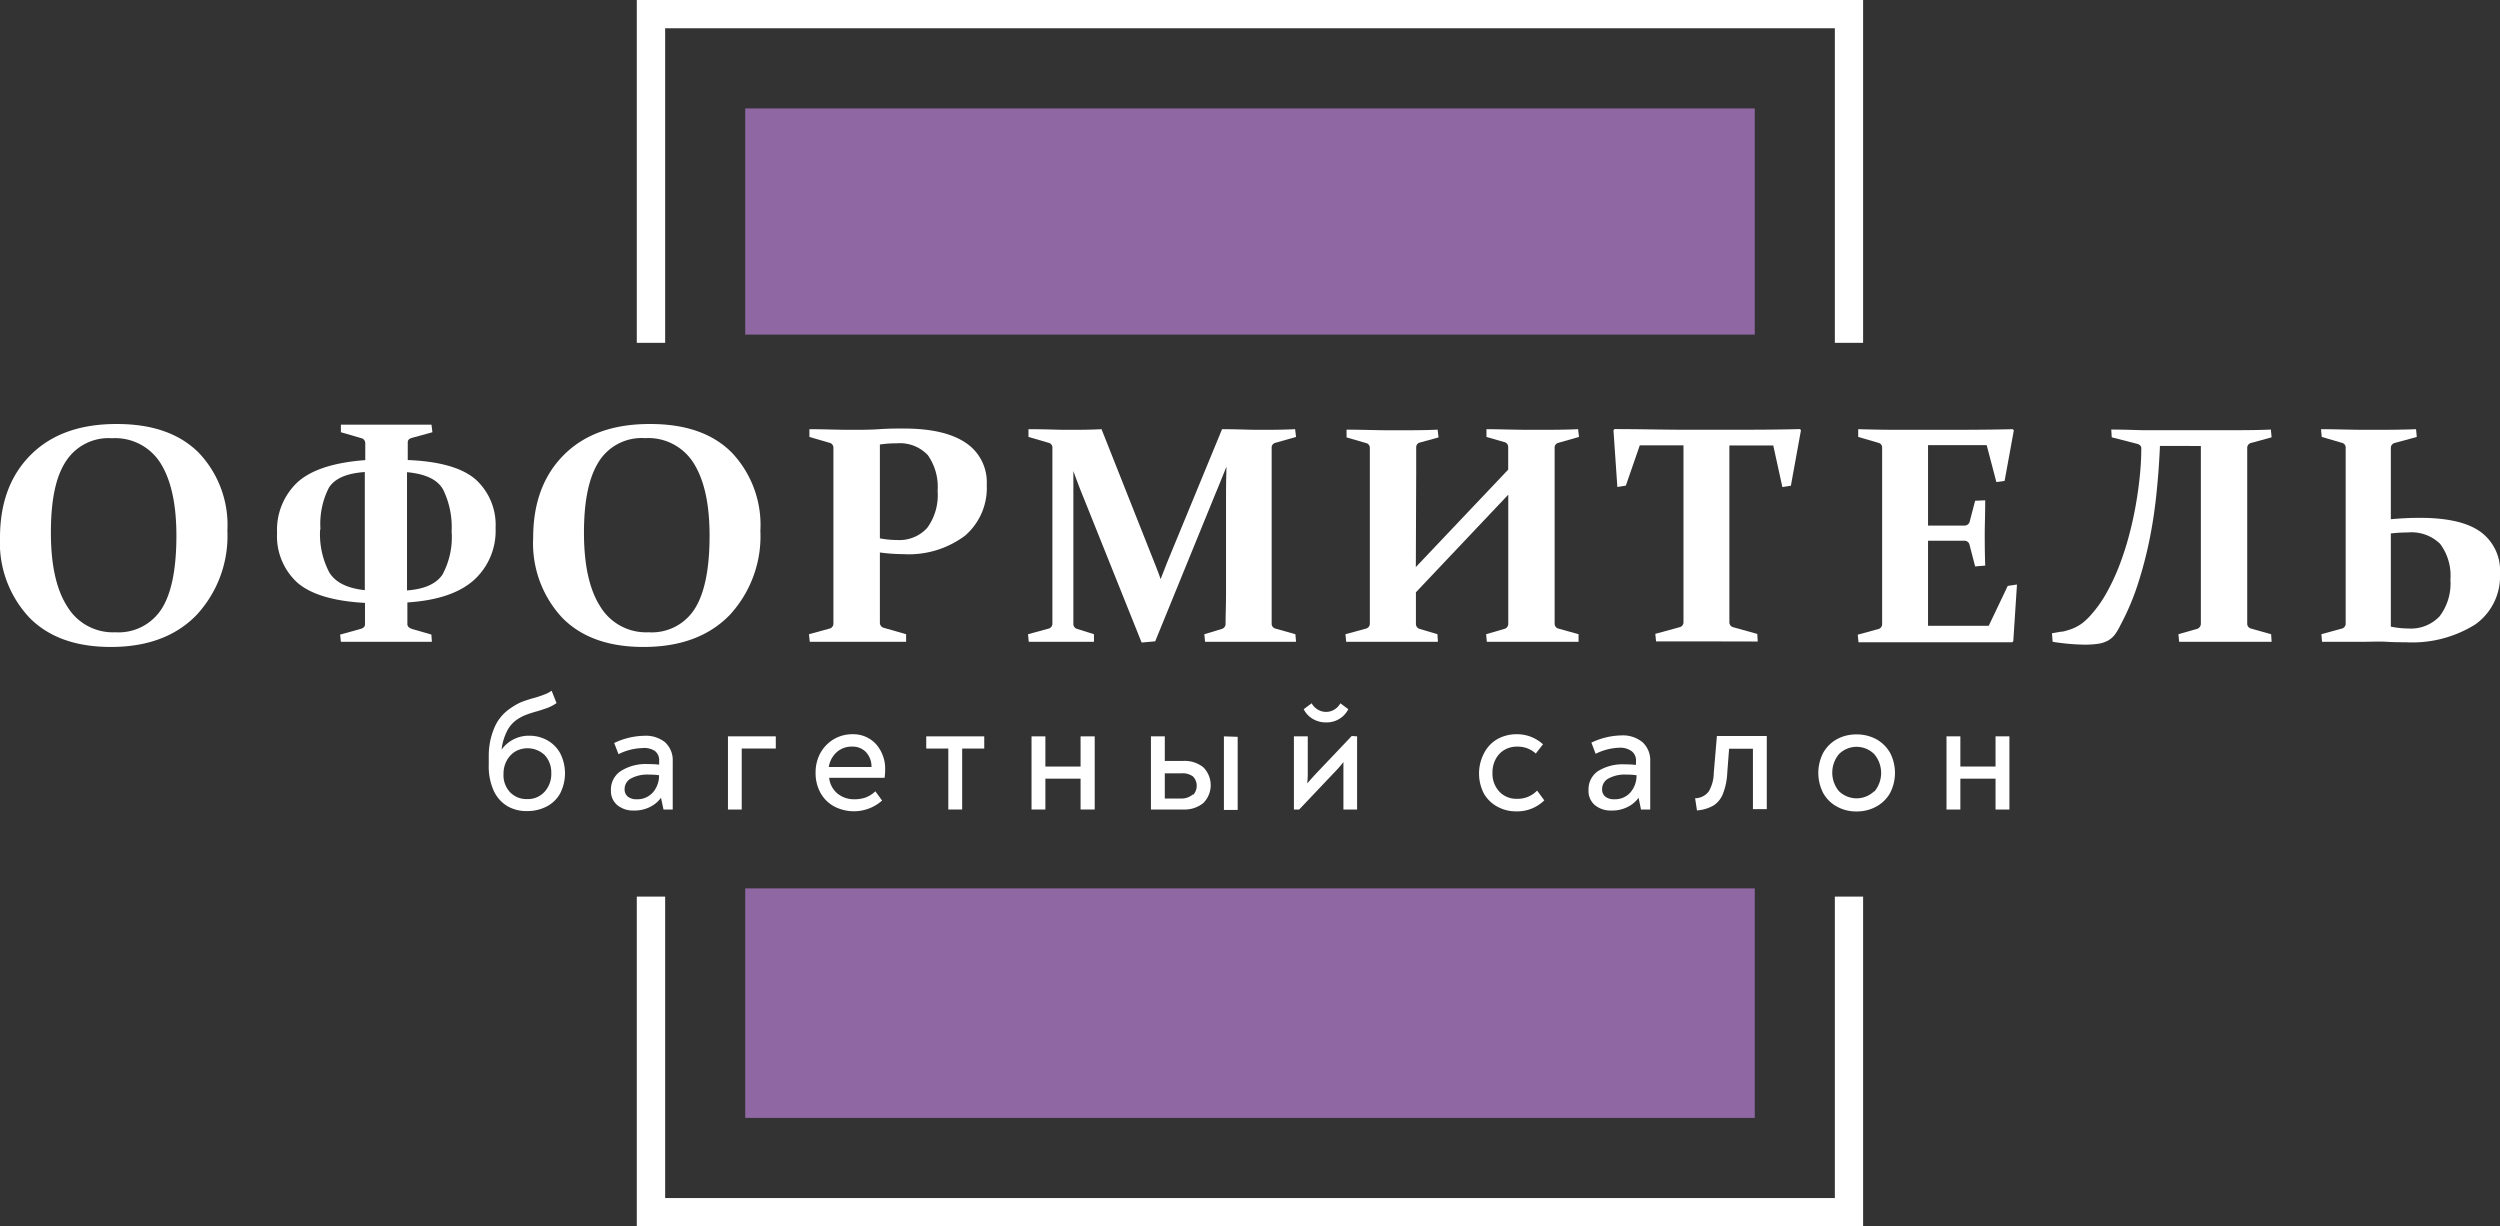
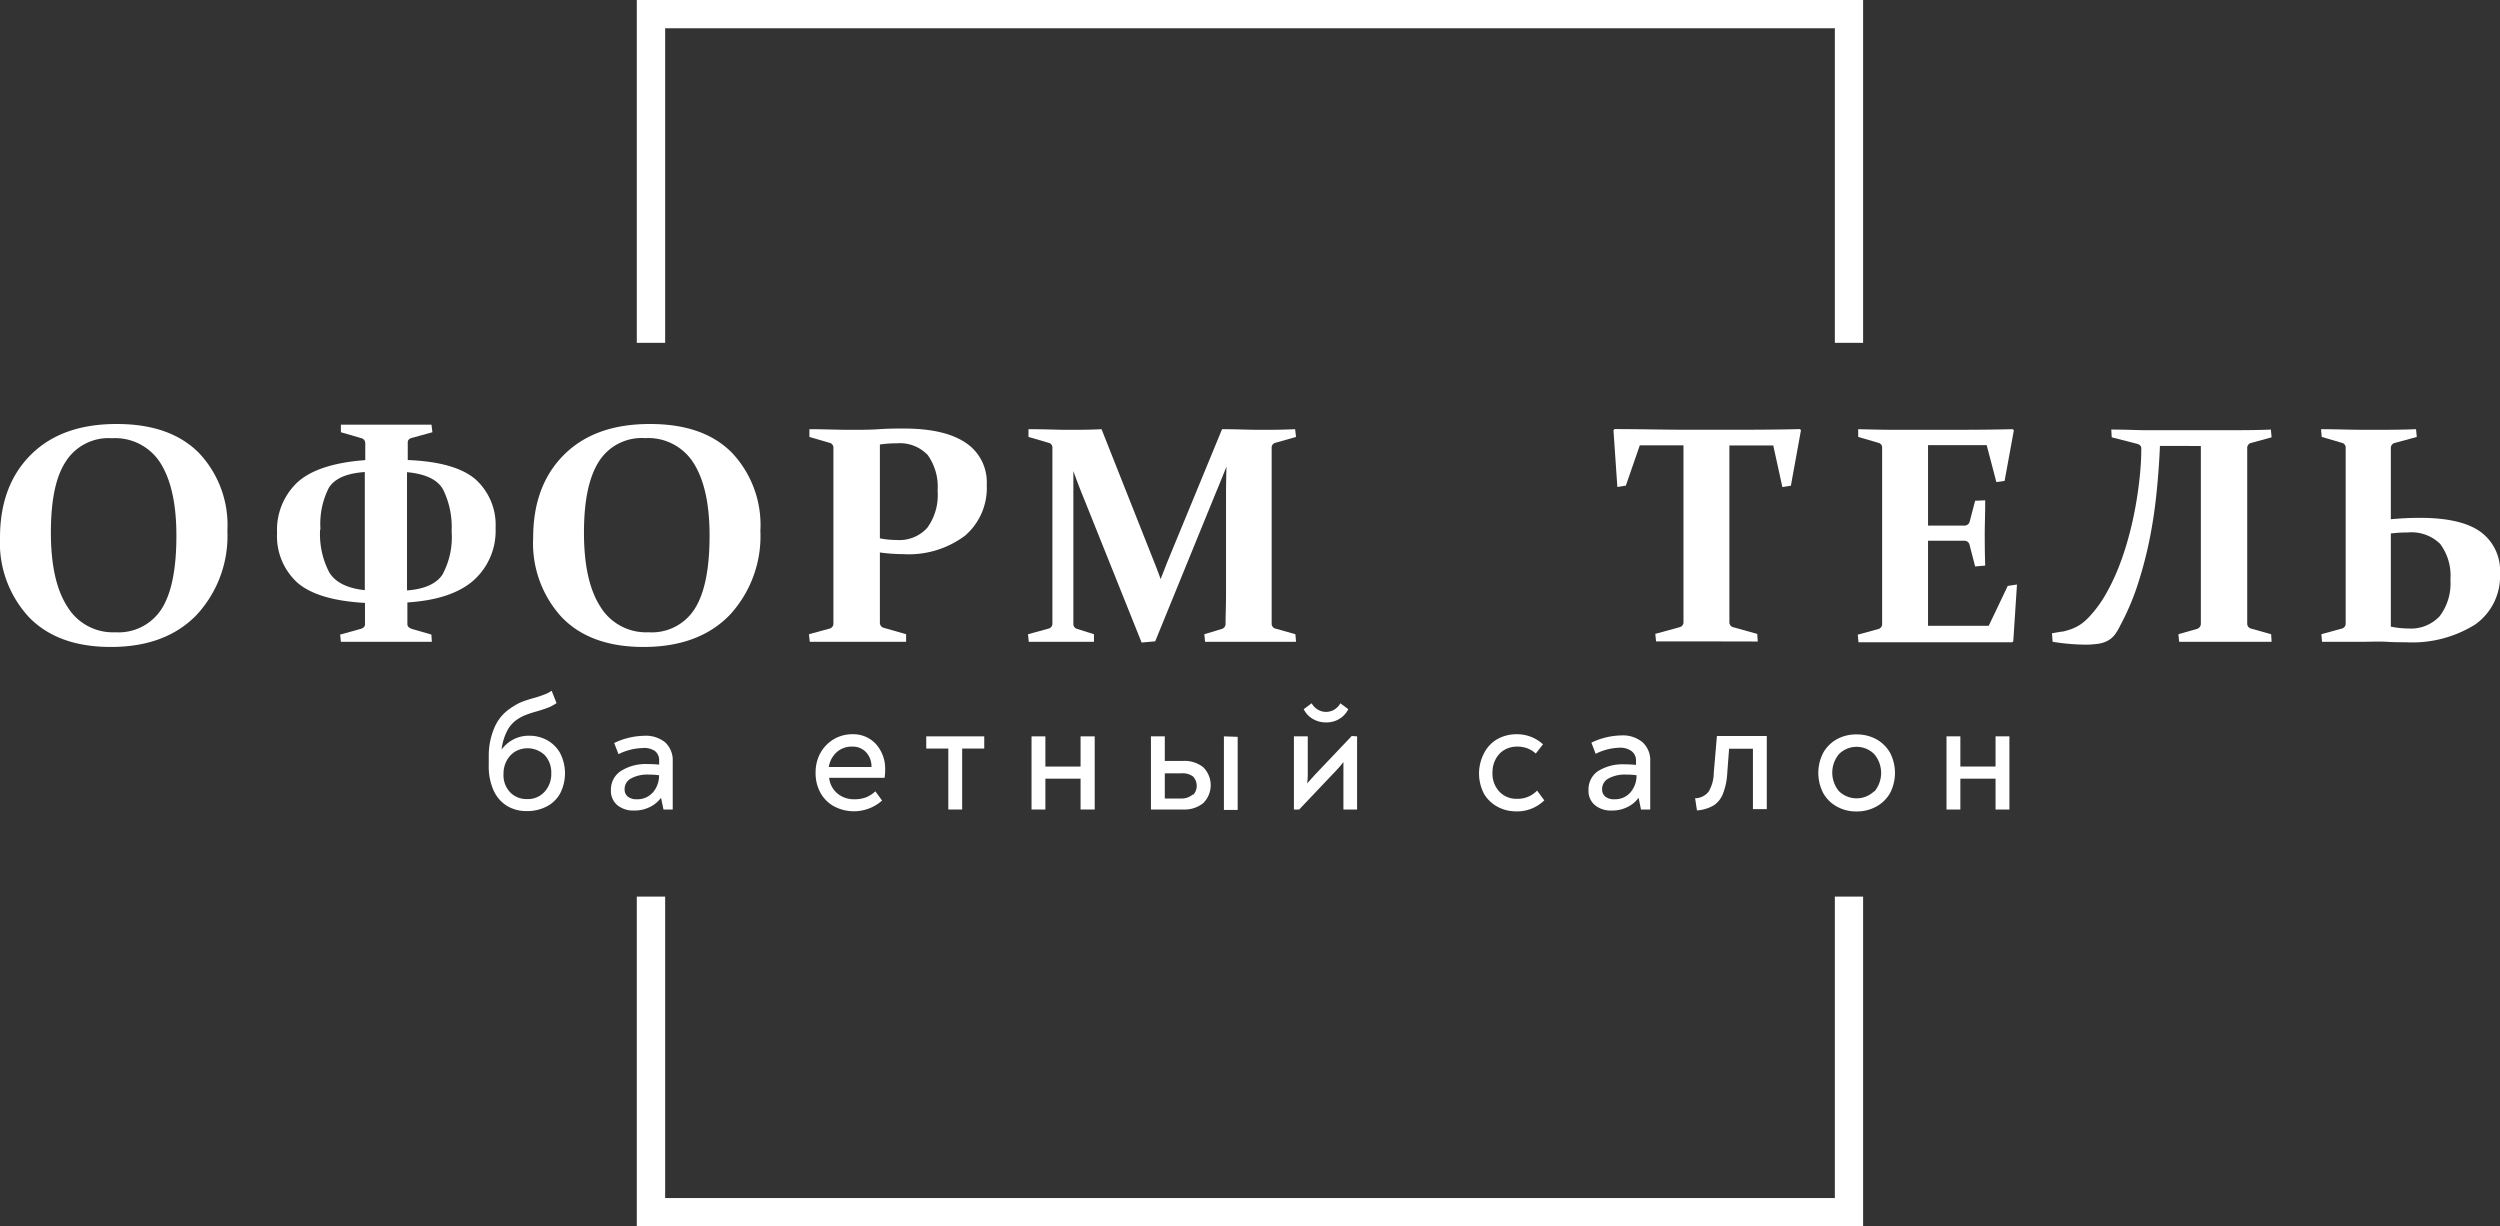
<svg xmlns="http://www.w3.org/2000/svg" id="Слой_1" data-name="Слой 1" viewBox="0 0 270.69 132.78">
  <rect x="0" y="0" width="270.69" height="132.78" fill="#333333" stroke="none" />
  <defs>
    <style>.cls-1{fill:#8f67a3;}.cls-2{fill:#fff;}</style>
  </defs>
-   <rect class="cls-1" x="80.69" y="96.19" width="109.31" height="24.85" />
-   <rect class="cls-1" x="80.69" y="11.74" width="109.31" height="24.49" />
  <polygon class="cls-2" points="72.02 37.12 72.02 3.06 198.67 3.06 198.67 37.12 201.73 37.12 201.73 0 68.95 0 68.95 37.12 72.02 37.12" />
  <polygon class="cls-2" points="198.67 97.08 198.67 129.72 72.02 129.72 72.02 97.08 68.95 97.08 68.95 132.78 201.73 132.78 201.73 97.08 198.67 97.08" />
  <path class="cls-2" d="M59.25,80.15a3.61,3.61,0,0,1,1.39,1.38,4.79,4.79,0,0,1,0,4.4,3.53,3.53,0,0,1-1.48,1.41,4.55,4.55,0,0,1-2.11.48,4.08,4.08,0,0,1-2.14-.55,3.81,3.81,0,0,1-1.46-1.67,6.37,6.37,0,0,1-.53-2.77v-1a7.73,7.73,0,0,1,.57-2.94,4.71,4.71,0,0,1,1.78-2.2A6.46,6.46,0,0,1,56.49,76c.4-.15.86-.3,1.37-.44s.81-.26,1.08-.36a3.32,3.32,0,0,0,.79-.41l.53,1.34a4.82,4.82,0,0,1-.91.49c-.29.11-.7.25-1.22.4s-.84.25-1.15.37a4.71,4.71,0,0,0-.92.47,3.28,3.28,0,0,0-1.16,1.3,5.94,5.94,0,0,0-.59,2,3.64,3.64,0,0,1,3-1.5A4,4,0,0,1,59.25,80.15ZM59,85.69a2.86,2.86,0,0,0,.69-2A2.77,2.77,0,0,0,59,81.78a2.7,2.7,0,0,0-3.21-.41,2.61,2.61,0,0,0-.93,1,2.9,2.9,0,0,0-.34,1.42,2.67,2.67,0,0,0,.72,2,2.45,2.45,0,0,0,1.83.73A2.42,2.42,0,0,0,59,85.69Z" />
  <path class="cls-2" d="M72,80.36a2.64,2.64,0,0,1,.84,2.08v5.21h-1l-.27-1.27a3.24,3.24,0,0,1-1.2,1,3.66,3.66,0,0,1-1.71.38,2.7,2.7,0,0,1-1.83-.59,2,2,0,0,1-.68-1.62,2.38,2.38,0,0,1,1.08-2.07,5,5,0,0,1,2.88-.75,12.1,12.1,0,0,1,1.26.06v-.43a1.24,1.24,0,0,0-.48-1.06A2.09,2.09,0,0,0,69.53,81a6.07,6.07,0,0,0-2.56.66l-.47-1.21a7.77,7.77,0,0,1,3.21-.78A3.34,3.34,0,0,1,72,80.36Zm-1.33,5.47a2.8,2.8,0,0,0,.69-1.89,7.5,7.5,0,0,0-1.11-.07,3.71,3.71,0,0,0-1.93.42,1.29,1.29,0,0,0-.69,1.16,1,1,0,0,0,.35.81,1.52,1.52,0,0,0,1,.28A2.2,2.2,0,0,0,70.66,85.83Z" />
-   <path class="cls-2" d="M78.82,79.73H84v1.32H80.31v6.6H78.82Z" />
  <path class="cls-2" d="M94.84,80.56a4,4,0,0,1,1,2.81,6.07,6.07,0,0,1-.06.85h-6a2.53,2.53,0,0,0,.91,1.71,2.78,2.78,0,0,0,1.82.61,3.48,3.48,0,0,0,1.27-.21,3.22,3.22,0,0,0,1-.65l.73,1a4.6,4.6,0,0,1-5.2.63,3.7,3.7,0,0,1-1.48-1.48,4.42,4.42,0,0,1-.52-2.18,4.35,4.35,0,0,1,.51-2.1,4,4,0,0,1,1.44-1.5,3.92,3.92,0,0,1,2.08-.55A3.32,3.32,0,0,1,94.84,80.56Zm-4.23.87a2.69,2.69,0,0,0-.87,1.62h4.62a2.27,2.27,0,0,0-.62-1.64,2,2,0,0,0-1.5-.57A2.42,2.42,0,0,0,90.61,81.43Z" />
  <path class="cls-2" d="M102.68,81.05h-2.39V79.73h6.28v1.32h-2.39v6.6h-1.5Z" />
  <path class="cls-2" d="M118.53,79.73v7.92H117V84.31h-3.81v3.34h-1.5V79.73h1.5V83H117V79.73Z" />
  <path class="cls-2" d="M130.29,83.08a2.74,2.74,0,0,1,0,3.87,3.21,3.21,0,0,1-2.17.7h-3.5V79.73h1.5v2.66h2A3.21,3.21,0,0,1,130.29,83.08Zm-1.11,3a1.46,1.46,0,0,0,0-2,1.86,1.86,0,0,0-1.21-.35h-1.85v2.73H128A1.86,1.86,0,0,0,129.18,86Zm4.83-6.3v7.92h-1.49V79.73Z" />
  <path class="cls-2" d="M146.94,79.73v7.92h-1.48V83.4c0-.39,0-.69,0-.89a10.48,10.48,0,0,1-.73.86l-4.06,4.28h-.57V79.73h1.5v4.1a9.07,9.07,0,0,1-.06,1c.29-.34.59-.67.89-1l3.93-4.14Zm-4.78-1.88a2.52,2.52,0,0,1-1-1.06l.86-.64a1.8,1.8,0,0,0,.68.69,1.73,1.73,0,0,0,1.76,0,1.85,1.85,0,0,0,.67-.69l.86.64a2.62,2.62,0,0,1-2.41,1.43A2.76,2.76,0,0,1,142.16,77.85Z" />
  <path class="cls-2" d="M162.2,87.38A3.78,3.78,0,0,1,160.71,86a4.74,4.74,0,0,1,0-4.49A3.66,3.66,0,0,1,162.18,80a4.22,4.22,0,0,1,2-.5,4.16,4.16,0,0,1,2.89,1.09l-.78,1a3.07,3.07,0,0,0-.93-.57,3.13,3.13,0,0,0-1.1-.18,2.7,2.7,0,0,0-1.36.35,2.49,2.49,0,0,0-.95,1,3,3,0,0,0-.35,1.47,2.84,2.84,0,0,0,.75,2.06,2.5,2.5,0,0,0,1.89.77,2.88,2.88,0,0,0,2.19-.89l.78,1.06a4.2,4.2,0,0,1-3.11,1.19A4.13,4.13,0,0,1,162.2,87.38Z" />
  <path class="cls-2" d="M177.84,80.36a2.64,2.64,0,0,1,.84,2.08v5.21h-1l-.26-1.27a3.24,3.24,0,0,1-1.2,1,3.66,3.66,0,0,1-1.71.38,2.7,2.7,0,0,1-1.83-.59,2,2,0,0,1-.68-1.62A2.38,2.38,0,0,1,173,83.51a5,5,0,0,1,2.88-.75,12.1,12.1,0,0,1,1.26.06v-.43a1.24,1.24,0,0,0-.48-1.06,2.09,2.09,0,0,0-1.32-.37,6.15,6.15,0,0,0-2.57.66l-.46-1.21a7.77,7.77,0,0,1,3.21-.78A3.34,3.34,0,0,1,177.84,80.36Zm-1.33,5.47a2.8,2.8,0,0,0,.69-1.89,7.5,7.5,0,0,0-1.11-.07,3.71,3.71,0,0,0-1.93.42,1.29,1.29,0,0,0-.69,1.16,1,1,0,0,0,.35.81,1.52,1.52,0,0,0,1,.28A2.2,2.2,0,0,0,176.51,85.83Z" />
  <path class="cls-2" d="M183.54,86.43a1.87,1.87,0,0,0,1.48-.74,4.08,4.08,0,0,0,.54-2l.34-4h5.4v7.92h-1.5V81.07h-2.58l-.2,2.64a7.06,7.06,0,0,1-.46,2.22,2.66,2.66,0,0,1-1,1.27,4.16,4.16,0,0,1-1.82.55Z" />
  <path class="cls-2" d="M198.87,87.32a3.71,3.71,0,0,1-1.47-1.47,4.75,4.75,0,0,1,0-4.32,3.8,3.8,0,0,1,1.47-1.48,4.33,4.33,0,0,1,2.14-.53,4.44,4.44,0,0,1,2.17.53,3.9,3.9,0,0,1,1.48,1.48,4.75,4.75,0,0,1,0,4.32,3.8,3.8,0,0,1-1.48,1.47,4.34,4.34,0,0,1-2.17.54A4.23,4.23,0,0,1,198.87,87.32Zm4.07-1.6a3.15,3.15,0,0,0,0-4.06,2.7,2.7,0,0,0-3.83,0,3.14,3.14,0,0,0,0,4,2.74,2.74,0,0,0,3.83,0Z" />
  <path class="cls-2" d="M217.57,79.73v7.92h-1.5V84.31h-3.81v3.34h-1.5V79.73h1.5V83h3.81V79.73Z" />
  <path class="cls-2" d="M24.62,57.47a12.57,12.57,0,0,1-3.35,9.13Q17.92,70.05,12,70.05q-5.71,0-8.83-3.19A11.83,11.83,0,0,1,0,58.22q0-5.67,3.36-9t9.31-3.31q5.72,0,8.83,3.09A11.36,11.36,0,0,1,24.62,57.47Zm-19.11.21q0,5.25,1.78,8a5.76,5.76,0,0,0,5.2,2.78,5.53,5.53,0,0,0,5-2.52Q19.1,63.44,19.1,58c0-3.39-.57-6-1.7-7.82a5.8,5.8,0,0,0-5.29-2.73,5.48,5.48,0,0,0-5,2.54C6,51.7,5.51,54.25,5.51,57.68Z" />
  <path class="cls-2" d="M53.66,57.17a7.18,7.18,0,0,1-2.36,5.65q-2.36,2.1-7.19,2.41v2.34c0,.27.2.45.6.56l2,.58.05.78c-1.53,0-3.17,0-4.91,0s-3.43,0-4.94,0l-.08-.78,2.2-.61c.33-.09.49-.26.49-.51V65.28Q34.41,65,32.2,63.09A6.8,6.8,0,0,1,30,57.7a7.06,7.06,0,0,1,2.23-5.5q2.22-2,7.32-2.38V48a.56.56,0,0,0-.44-.56l-2.2-.64,0-.82c1.53,0,3.17,0,4.91,0s3.4,0,4.9,0l.1.82-2.21.61c-.31.08-.46.24-.46.49v1.91q5.19.21,7.37,2.12A6.64,6.64,0,0,1,53.66,57.17Zm-19,.16a8.94,8.94,0,0,0,1,4.66c.67,1.08,1.95,1.71,3.84,1.91V51.11c-2,.14-3.28.71-3.9,1.72A8.62,8.62,0,0,0,34.7,57.33Zm9.41-6.2v12.8c1.88-.14,3.15-.71,3.83-1.7a8.54,8.54,0,0,0,1-4.7A9.24,9.24,0,0,0,48,53.05Q47.14,51.42,44.11,51.13Z" />
  <path class="cls-2" d="M82.33,57.47A12.57,12.57,0,0,1,79,66.6c-2.24,2.3-5.34,3.45-9.33,3.45-3.8,0-6.75-1.06-8.82-3.19a11.83,11.83,0,0,1-3.12-8.64q0-5.67,3.36-9t9.31-3.31c3.8,0,6.75,1,8.83,3.09A11.39,11.39,0,0,1,82.33,57.47Zm-19.1.21q0,5.25,1.77,8a5.79,5.79,0,0,0,5.21,2.78,5.5,5.5,0,0,0,5-2.52q1.62-2.53,1.62-7.95c0-3.39-.57-6-1.71-7.82a5.79,5.79,0,0,0-5.28-2.73,5.47,5.47,0,0,0-5,2.54C63.75,51.7,63.23,54.25,63.23,57.68Z" />
  <path class="cls-2" d="M95.27,64.29c0,.66,0,1.25,0,1.77s0,1,0,1.4a.56.56,0,0,0,.43.52l2.41.69,0,.82c-1.69,0-3.47,0-5.31,0s-3.63,0-5.12,0l-.09-.82,2.2-.6a.56.56,0,0,0,.45-.51c0-.44,0-.93,0-1.47s0-1.14,0-1.8V51.21c0-.54,0-1,0-1.49s0-.86,0-1.23a.54.54,0,0,0-.4-.54l-2.2-.64,0-.84c1.53,0,3,.07,4.55.07,1,0,2,0,3-.07s1.86-.07,2.65-.07c3,0,5.2.52,6.72,1.54a5.12,5.12,0,0,1,2.28,4.55A6.81,6.81,0,0,1,104.49,58a10.17,10.17,0,0,1-6.69,2,19.4,19.4,0,0,1-2.53-.18Zm0-6a9.77,9.77,0,0,0,1.86.18,4.06,4.06,0,0,0,3.27-1.32,6,6,0,0,0,1.12-4,5.94,5.94,0,0,0-1.06-3.87A4.16,4.16,0,0,0,97.09,48a12.48,12.48,0,0,0-1.82.13Z" />
  <path class="cls-2" d="M132.32,46.47c1.51,0,2.87.07,4.09.07s2.35,0,3.82-.07l.1.84-2.25.64a.52.52,0,0,0-.39.54c0,.72,0,1.63,0,2.72V64.29c0,1.29,0,2.38,0,3.27a.54.54,0,0,0,.44.51l2.13.6.07.82c-1.57,0-3.3,0-5.2,0s-3.4,0-4.65,0l-.08-.82,1.89-.57a.57.57,0,0,0,.41-.59c0-.85.05-1.93.05-3.22V53.79c0-.57,0-1.66.05-3.27-.38.94-.77,1.92-1.19,2.92l-6.53,16-1.47.13L117.37,54c-.37-.89-.75-1.88-1.15-3q0,2.32,0,3.06V64.29c0,1.29,0,2.37,0,3.22a.56.56,0,0,0,.42.59l1.81.57,0,.82c-1.29,0-2.41,0-3.37,0s-2.17,0-3.69,0l-.08-.82,2.2-.6a.55.55,0,0,0,.44-.51q0-1.34,0-3.27V51.21c0-1.09,0-2,0-2.72a.52.52,0,0,0-.39-.54l-2.2-.64,0-.84c1.82,0,3.18.07,4.09.07,1.24,0,2.52,0,3.82-.07l5.73,14.46c.25.62.47,1.21.67,1.77l.69-1.77Z" />
-   <path class="cls-2" d="M153.3,61.4l10-10.55c0-.93,0-1.75,0-2.48a.54.54,0,0,0-.45-.51l-1.9-.55,0-.84c1.39,0,3,.07,4.92.07s3.51,0,5-.07l.1.84-2.25.64a.52.52,0,0,0-.39.54c0,.72,0,1.63,0,2.72V64.29c0,1.29,0,2.38,0,3.27a.55.55,0,0,0,.44.51l2.15.6,0,.82c-1.56,0-3.29,0-5.19,0s-3.43,0-4.74,0l-.08-.82,1.95-.57a.57.57,0,0,0,.45-.57q0-1.31,0-3.24V53.56l-10,10.57c0,1.4,0,2.53,0,3.4a.56.56,0,0,0,.42.57l1.91.57.05.82c-1.36,0-3,0-4.81,0s-3.6,0-5.12,0l-.08-.82,2.19-.6a.55.55,0,0,0,.45-.51q0-1.34,0-3.27V51.21c0-1.09,0-2,0-2.72A.52.52,0,0,0,148,48l-2.2-.64,0-.84c1.52,0,3.2.07,5,.07s3.52,0,4.86-.07l.1.84-2,.55a.52.52,0,0,0-.42.51c0,.79,0,1.72,0,2.78Z" />
  <path class="cls-2" d="M184.83,69.45c-1.93,0-3.76,0-5.52,0l-.08-.82,2.63-.72a.54.54,0,0,0,.42-.52c0-.82,0-1.88,0-3.17v-16h-4.73l-1.51,4.36-.92.15-.42-6.14.11-.13c2.69,0,5.27.07,7.73.07h4.58c2.46,0,5.05,0,7.78-.07l.1.13-1.09,6-.92.15L192,48.23h-4.75v16c0,1.29,0,2.35,0,3.17a.55.55,0,0,0,.44.52l2.58.72.05.82C188.51,69.46,186.68,69.45,184.83,69.45Z" />
  <path class="cls-2" d="M205.52,46.54h4.15c2.66,0,5.41,0,8.27-.07l.11.13-1,5.47-.89.13-1.05-4h-6.35v8.71h.89l3.06,0a.57.57,0,0,0,.56-.44l.59-2.25,1.09-.05c0,1.59-.05,2.77-.05,3.56s0,1.94.05,3.51l-1.09.09-.6-2.32a.56.56,0,0,0-.51-.46l-3.12,0h-.87v5.63c0,1.2,0,2.39,0,3.58h6.57l2.06-4.32,1-.15-.4,6.14-.11.11q-4.09,0-8,0H205.6c-1.41,0-2.87,0-4.37,0l-.08-.82,2.2-.6a.55.55,0,0,0,.44-.51q0-.66,0-1.47c0-.54,0-1.14,0-1.8V51.21c0-.54,0-1,0-1.49s0-.86,0-1.23a.52.52,0,0,0-.39-.54l-2.2-.64,0-.84C202.68,46.51,204.14,46.54,205.52,46.54Z" />
  <path class="cls-2" d="M233.87,48.28q-.1,2.46-.36,5c-.17,1.69-.41,3.36-.74,5a44,44,0,0,1-1.26,4.87,27,27,0,0,1-1.93,4.56,5.92,5.92,0,0,1-.59,1,2.53,2.53,0,0,1-.71.63,3.12,3.12,0,0,1-1,.35,9.61,9.61,0,0,1-1.57.11,23.37,23.37,0,0,1-3.46-.31l-.07-.92.95-.17c.31,0,.59-.12.86-.19a5.06,5.06,0,0,0,.78-.31,4.56,4.56,0,0,0,.76-.48,6.85,6.85,0,0,0,.8-.76,13.29,13.29,0,0,0,1.76-2.47,23,23,0,0,0,1.4-3,32,32,0,0,0,1.06-3.31c.3-1.13.54-2.25.73-3.35s.33-2.16.43-3.19.14-1.95.14-2.8c0-.25-.17-.42-.51-.5l-2.69-.69-.05-.84c1.61,0,2.84.07,3.69.07h8.48c1.9,0,3.6,0,5.11-.07l.08.84-2.18.6a.55.55,0,0,0-.46.51q0,.66,0,1.47c0,.54,0,1.14,0,1.78V64.29c0,.66,0,1.26,0,1.8s0,1,0,1.47a.55.55,0,0,0,.46.51l2.13.6.05.82c-1.56,0-3.29,0-5.19,0s-3.45,0-4.82,0l-.08-.82,2-.57a.59.59,0,0,0,.43-.57c0-.43,0-.91,0-1.45s0-1.13,0-1.79v-16Z" />
  <path class="cls-2" d="M251.31,46.47c1.52,0,3.2.07,5,.07s3.66,0,5.29-.07l.08.84-2.38.65a.55.55,0,0,0-.43.5c0,.39,0,.81,0,1.27s0,.92,0,1.42v5.07q1.62-.15,3.15-.15,4.47,0,6.57,1.52a5.19,5.19,0,0,1,2.1,4.5A6.38,6.38,0,0,1,268,67.62a12.85,12.85,0,0,1-7.52,1.92c-.62,0-1.31,0-2.09-.05s-1.62,0-2.52,0c-1.48,0-3,0-4.45,0l-.07-.82,2.18-.6a.55.55,0,0,0,.45-.51c0-.44,0-.93,0-1.47s0-1.14,0-1.8V51.21c0-.54,0-1,0-1.49s0-.86,0-1.23a.52.52,0,0,0-.4-.54l-2.19-.64Zm7.56,21.38a9.67,9.67,0,0,0,1.9.2,4.26,4.26,0,0,0,3.39-1.33,5.88,5.88,0,0,0,1.16-3.95,5.73,5.73,0,0,0-1.11-3.88,4.43,4.43,0,0,0-3.48-1.24,16.64,16.64,0,0,0-1.86.11Z" />
</svg>